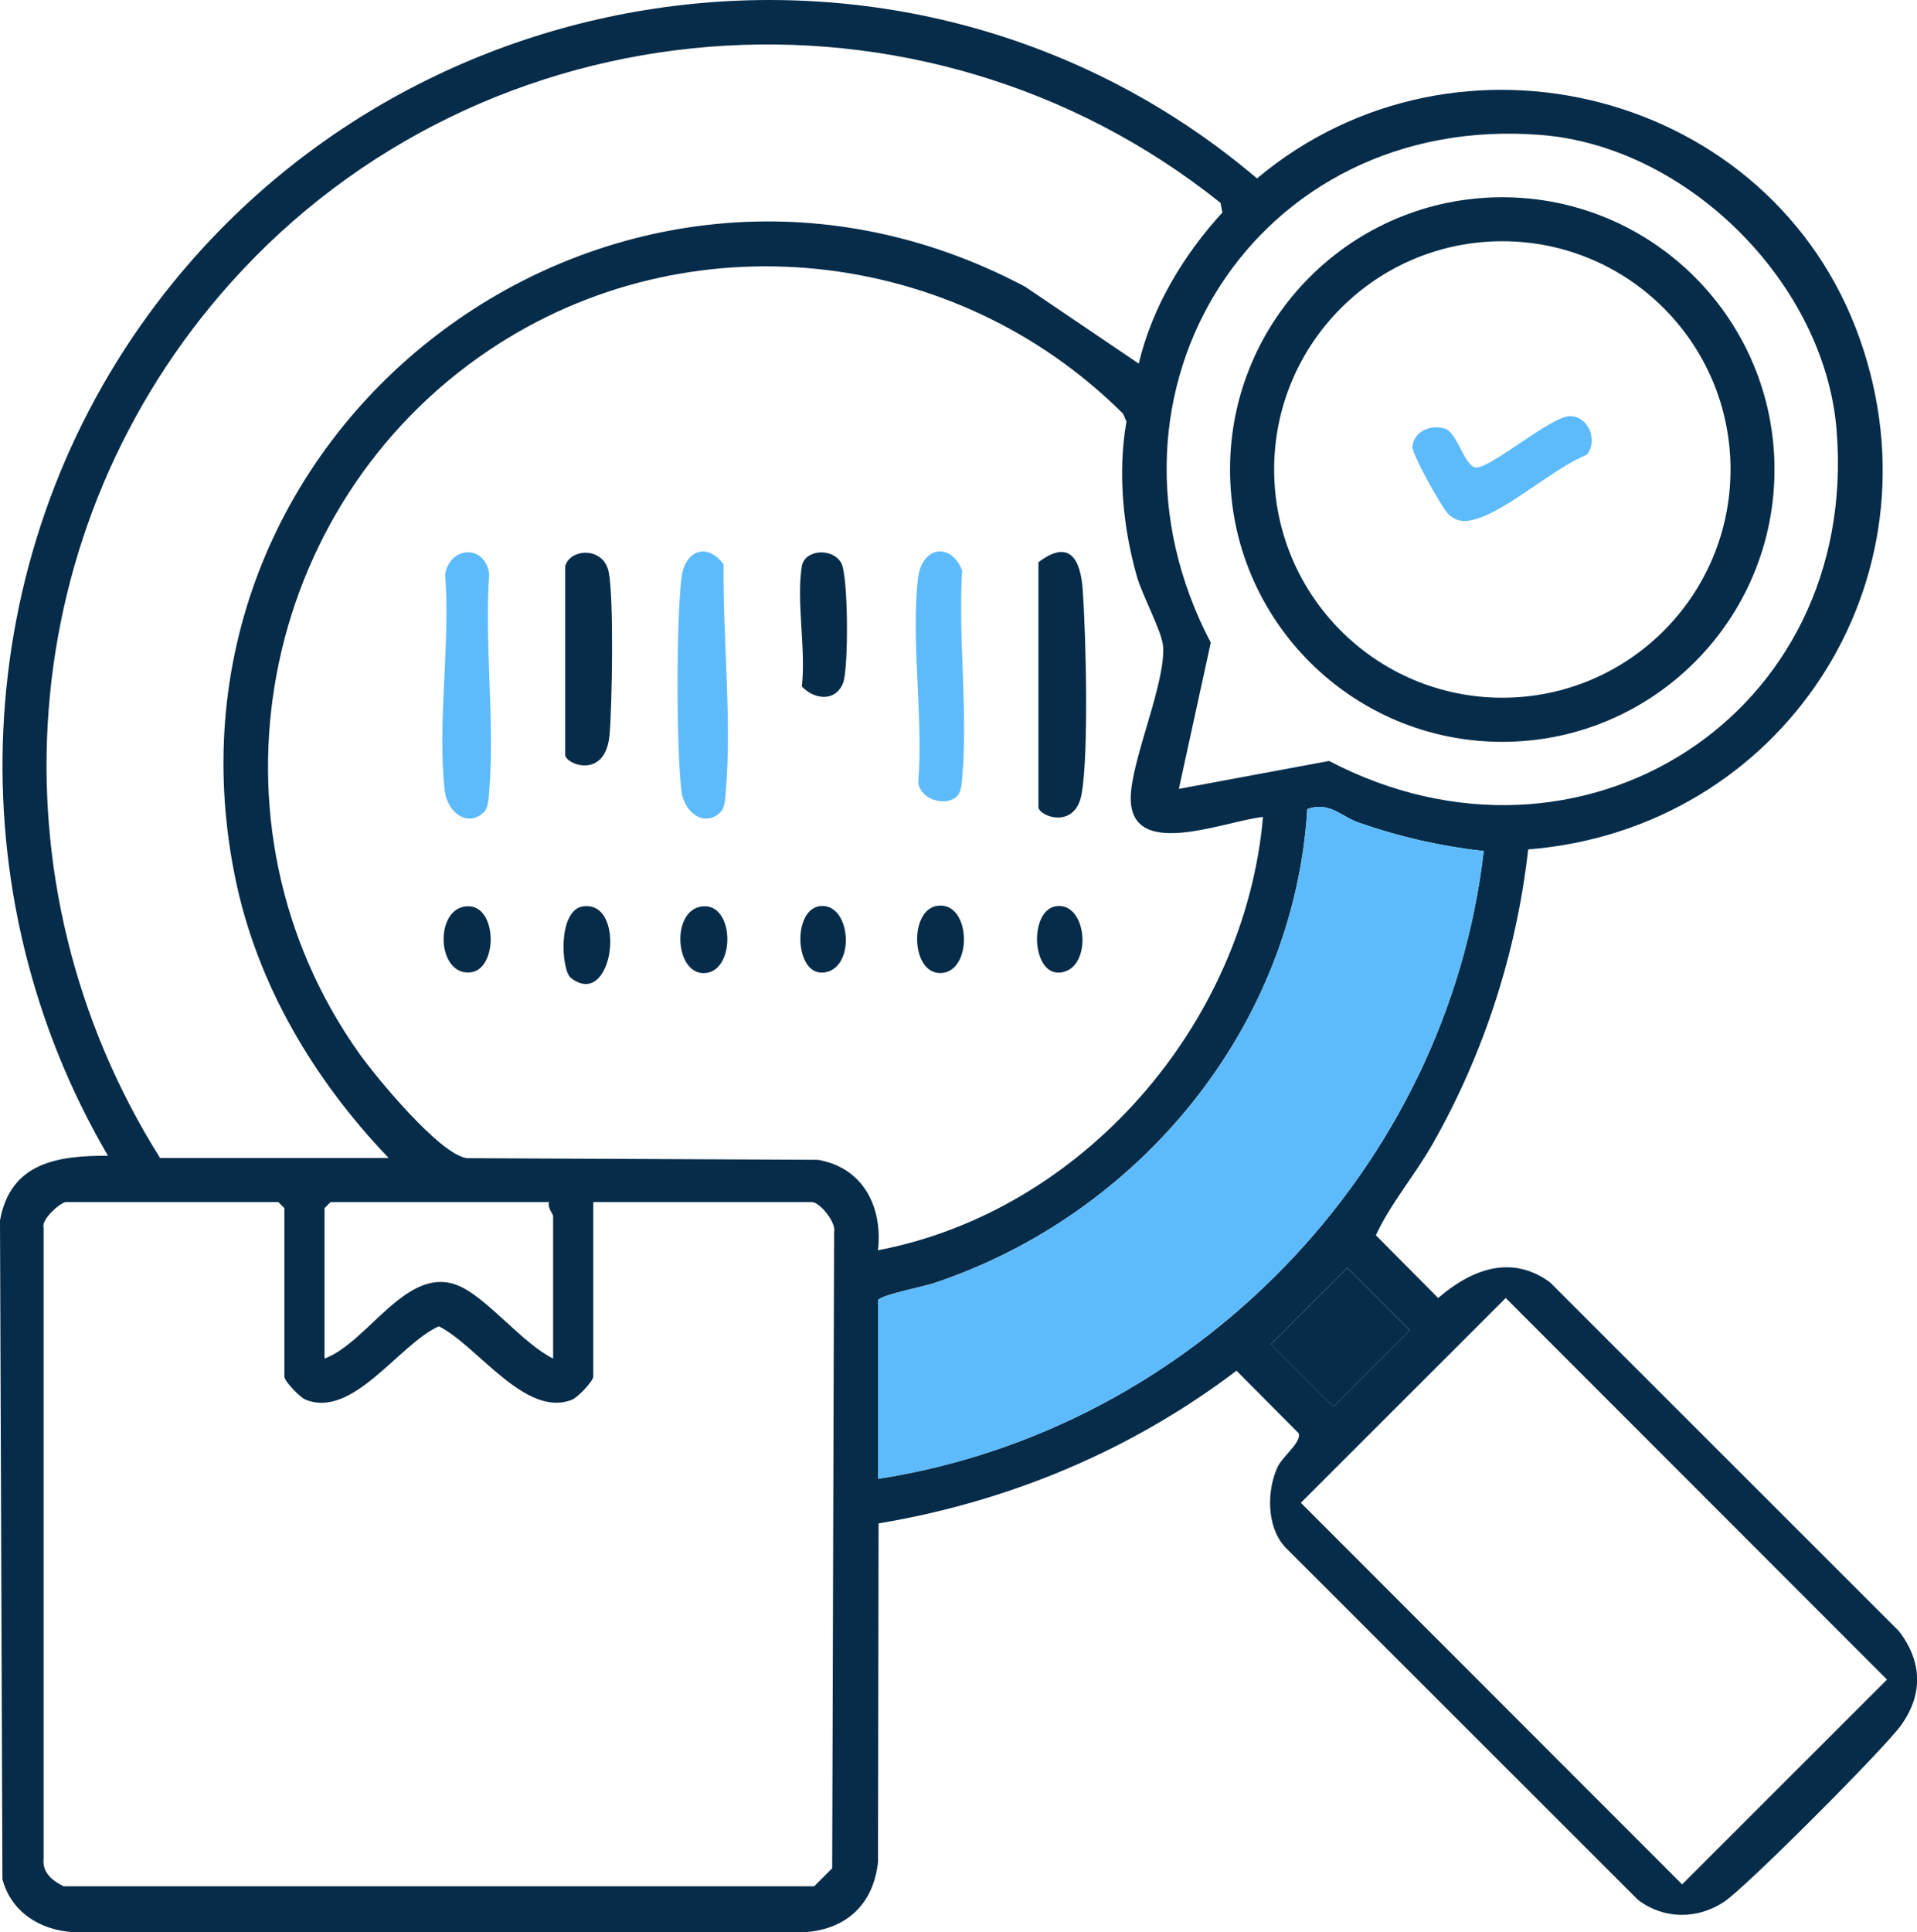
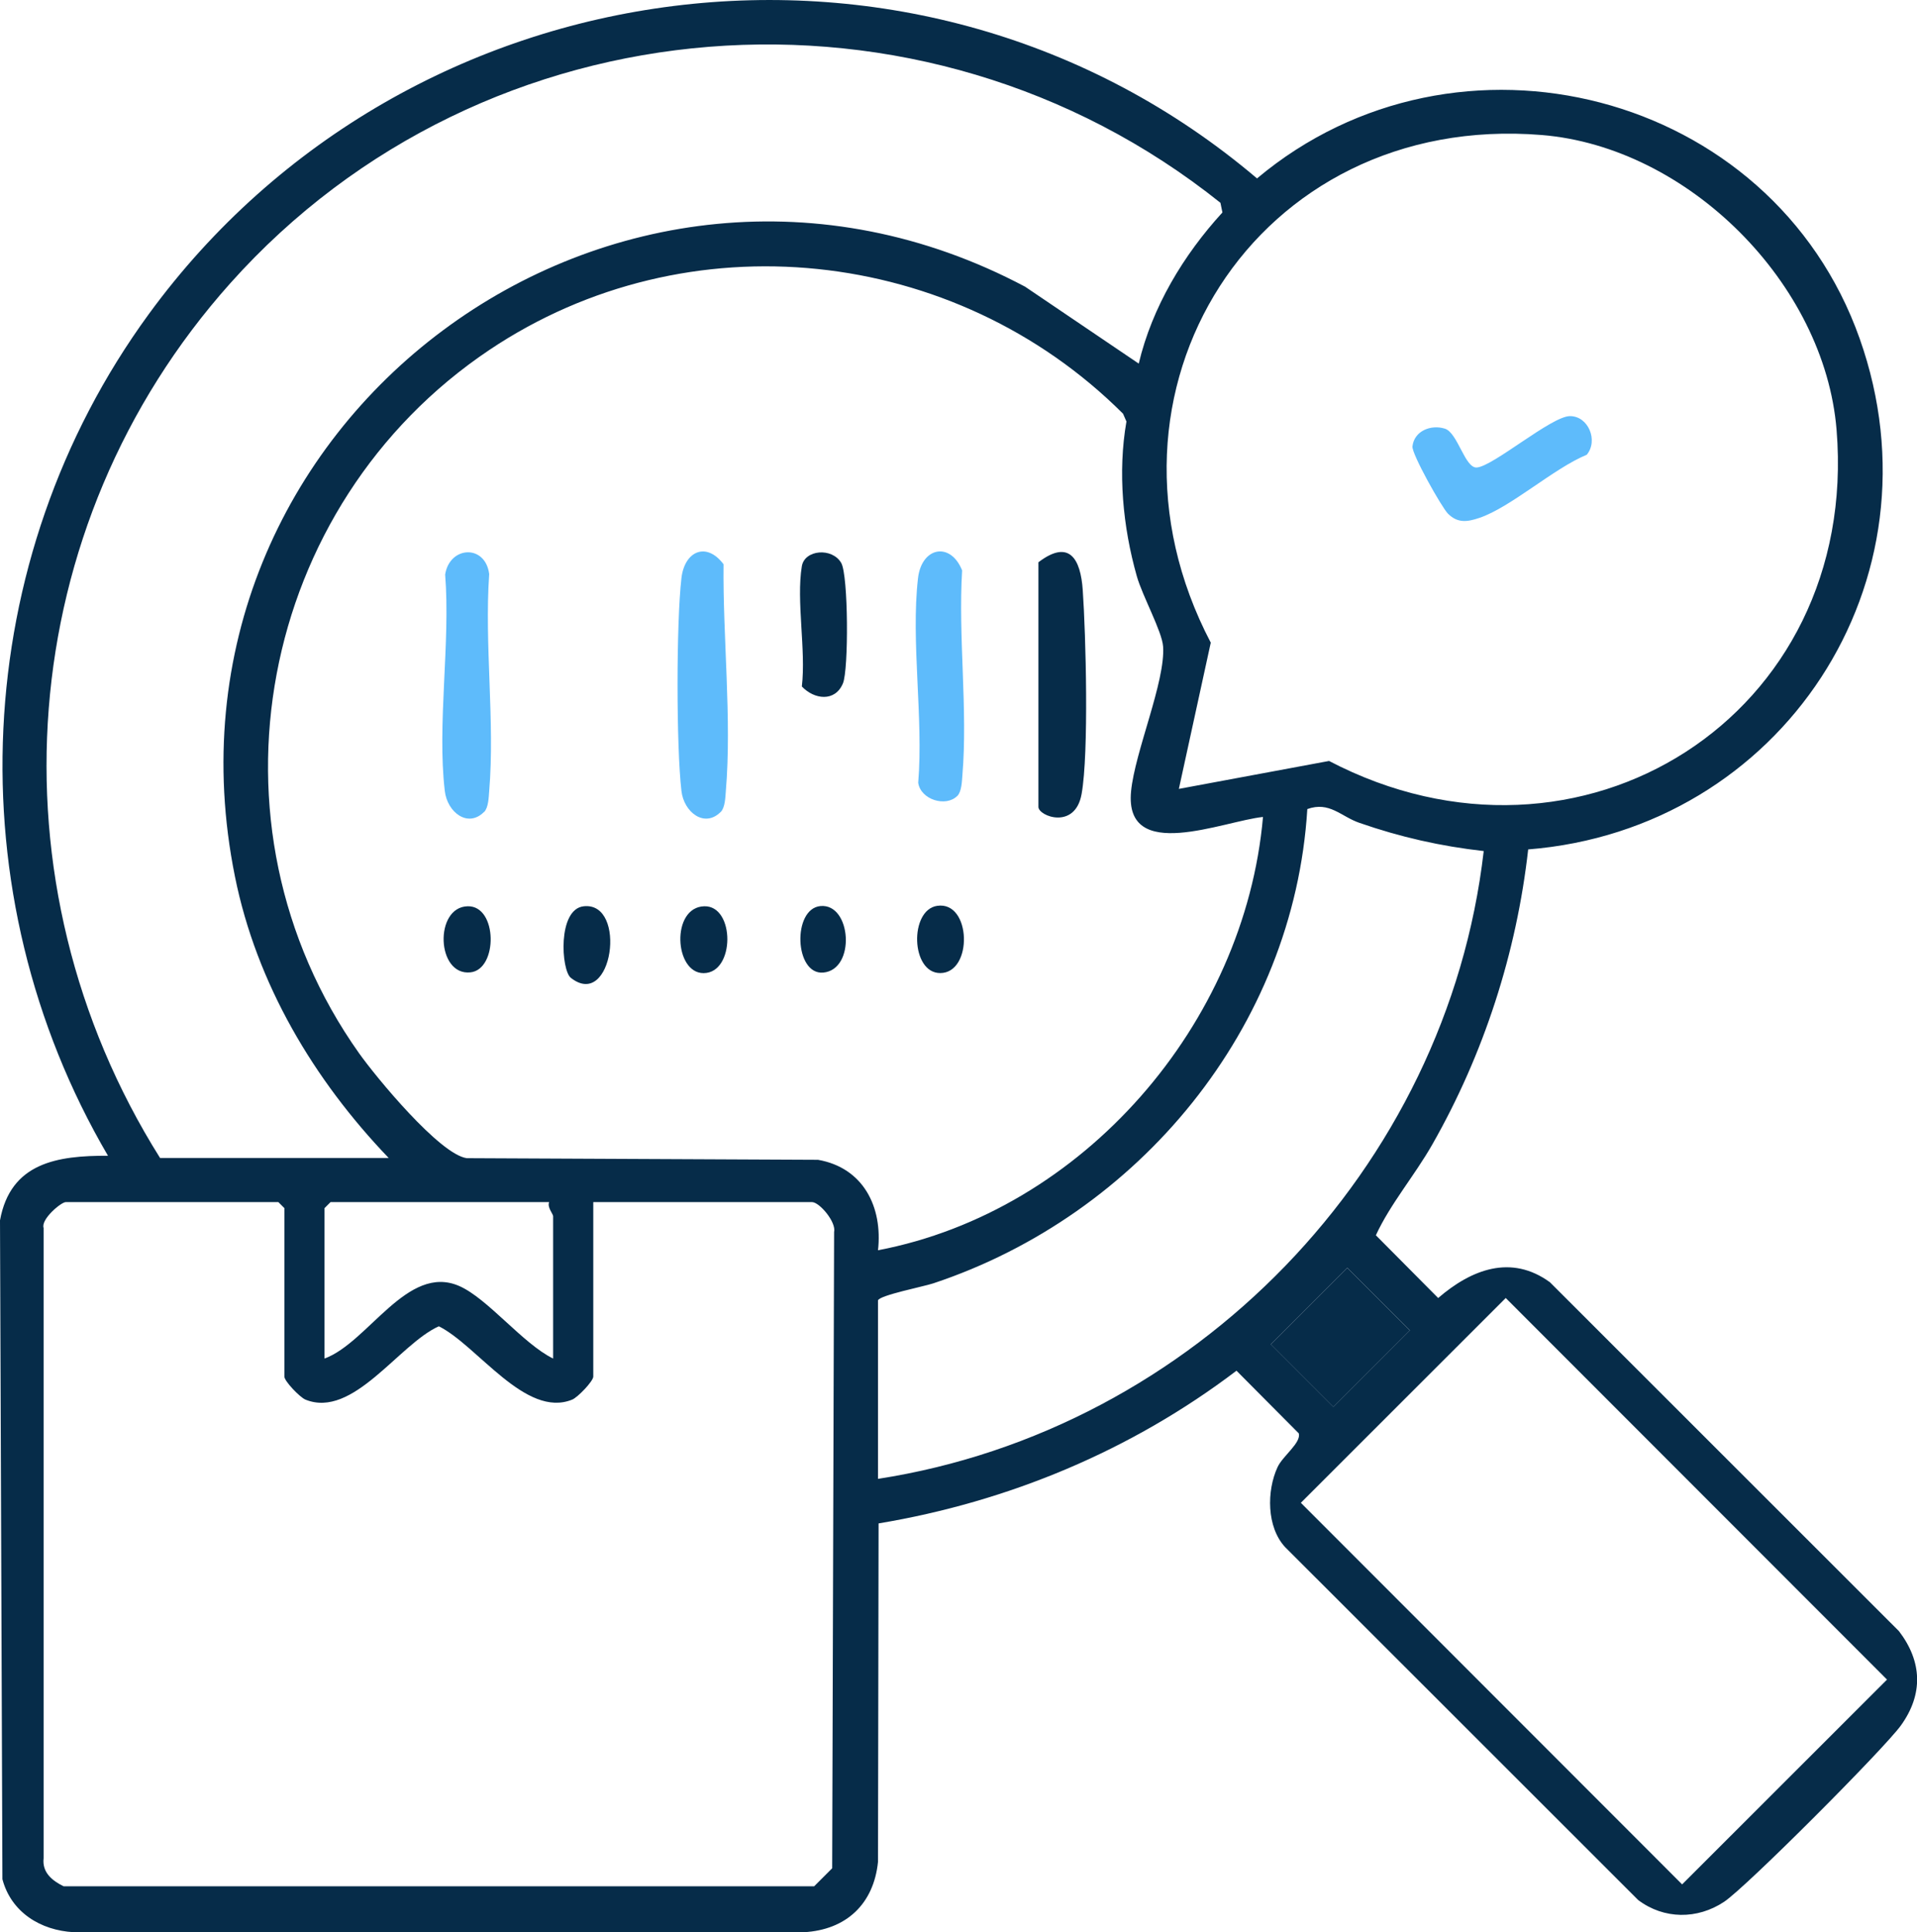
<svg xmlns="http://www.w3.org/2000/svg" id="Calque_1" viewBox="0 0 269.84 271.94">
  <defs>
    <style>.cls-1{fill:#5ebbfb;}.cls-2{fill:#062c49;}</style>
  </defs>
  <path class="cls-2" d="M215.11,119.53c-1.64,14.59-6.25,28.82-13.5,41.54-2.49,4.37-5.91,8.36-7.94,12.77l8.77,8.83c4.64-4,10.25-6.21,15.73-2.22l49.13,49.1c3.28,4.29,3.44,8.88.27,13.28-2.37,3.28-21.73,22.71-24.88,24.81-3.76,2.5-8.47,2.49-12.1-.25l-49.7-49.67c-2.61-2.82-2.6-7.92-1.06-11.25.73-1.58,3.34-3.41,2.99-4.75l-8.77-8.82c-14.76,11.21-32.07,18.44-50.38,21.49l-.08,47.62c-.6,5.95-4.49,9.58-10.42,9.91H10.38c-4.66-.25-8.81-2.8-10.04-7.46l-.34-92.72c1.48-8.13,8.09-9.12,15.2-9.09C-6.45,125.69-4.33,78.82,20.94,44.21,57.4-5.73,129.52-15.13,176.94,25.11c28.15-23.61,72.48-12.35,84.83,22.54,12.09,34.13-10.99,69.05-46.67,71.89ZM22.53,162.96h32.18c-10.55-11-18.6-24.53-21.64-39.61C20.17,59.43,87,9.96,144.3,40.35l15.99,10.82c1.89-7.96,6.29-15.27,11.78-21.27l-.28-1.36C129.82-5.01,68.23-.23,32.41,39.87,1.85,74.08-1.86,124.15,22.53,162.96ZM165.94,111.02l21.14-3.93c35.32,18.47,74.72-6.31,71.44-46.59-1.68-20.61-20.89-39.81-41.5-41.5-40.24-3.28-65.06,36.19-46.59,71.44l-4.49,20.58ZM177.79,114.97c-5.55.56-19.55,6.59-18.58-3.6.53-5.57,4.85-15.46,4.51-20.39-.15-2.13-2.93-7.15-3.7-9.89-1.97-6.95-2.7-14.65-1.46-21.77l-.48-1.1c-23.67-23.61-61.26-27.7-89.2-8.97-32.53,21.81-41.18,66.76-18.34,98.97,2.39,3.37,11.36,14.25,15.16,14.77l49.45.23c6.37,1.12,9.12,6.63,8.44,12.73,28.88-5.52,51.62-31.84,54.19-60.97ZM123.59,183v25.12c44.41-6.87,80.1-43.64,85.26-88.35-6.06-.68-11.75-1.97-17.5-3.97-2.61-.9-4.21-3.06-7.33-1.94-1.89,30.79-23.73,57.14-52.66,66.75-1.4.46-7.54,1.67-7.77,2.39ZM83.51,169.17v24.56c0,.64-2.18,2.92-2.97,3.24-6.56,2.67-13.36-7.64-18.77-10.32-5.62,2.51-12.08,13.04-18.77,10.32-.79-.32-2.97-2.6-2.97-3.24v-23.71l-.85-.85H9.27c-.68,0-3.55,2.44-3.13,3.64v88.7c-.23,2.01,1.21,3.16,2.82,3.95h105.64s2.54-2.54,2.54-2.54l.27-89.53c.33-1.39-2.05-4.22-3.12-4.22h-30.77ZM77.3,169.17h-30.77l-.85.85v21.17c6.17-2.26,11.66-13.4,18.96-10.21,4.01,1.75,8.96,8.13,13.22,10.21v-20.04c0-.3-.87-1.26-.56-1.98ZM189.65,178.43l-10.76,10.76,8.8,8.8,10.76-10.76-8.8-8.8ZM211.95,182.67l-28.84,28.82,53.67,53.7,28.84-28.82-53.67-53.7Z" />
-   <path class="cls-1" d="M123.59,183c.23-.72,6.37-1.93,7.77-2.39,28.93-9.61,50.77-35.95,52.66-66.75,3.11-1.12,4.72,1.04,7.33,1.94,5.75,1.99,11.43,3.29,17.5,3.97-5.16,44.71-40.85,81.48-85.26,88.35v-25.12Z" />
  <rect class="cls-2" x="181.06" y="181.99" width="15.22" height="12.45" transform="translate(-77.83 188.54) rotate(-45)" />
  <path class="cls-2" d="M146.18,79.12c4.34-3.3,5.93-.47,6.23,3.93.44,6.35.87,22.92-.16,28.68-.91,5.11-6.08,3.13-6.08,1.83v-34.44Z" />
  <path class="cls-1" d="M101.44,114.27c-2.27,2.27-5.17.06-5.52-2.96-.73-6.29-.73-23.65,0-29.95.44-3.82,3.52-5.16,5.93-1.95-.12,10.16,1.17,21.83.32,31.91-.07.88-.1,2.32-.72,2.95Z" />
  <path class="cls-1" d="M68.13,114.27c-2.27,2.27-5.17.06-5.52-2.96-1.1-9.38.81-20.85.05-30.46.63-4.02,5.66-4.29,6.2-.06-.69,9.89.82,20.77,0,30.54-.07.88-.1,2.32-.72,2.95Z" />
  <path class="cls-1" d="M134.75,112.01c-1.63,1.63-5.17.51-5.5-1.85.75-9.11-1.05-19.9-.03-28.79.51-4.4,4.57-5.18,6.21-1.1-.57,9.33.81,19.6.04,28.8-.07.88-.1,2.32-.72,2.95Z" />
-   <path class="cls-2" d="M79.56,79.68c.7-2.52,5.3-2.75,6.09.69s.51,19.05.15,23.05c-.58,6.38-6.24,4.14-6.24,2.8v-26.54Z" />
  <path class="cls-2" d="M112.87,79.68c.39-2.33,4.26-2.66,5.54-.46,1.01,1.73,1.06,15.04.24,16.96-1.11,2.64-4.04,2.27-5.78.43.6-5.14-.81-12.04,0-16.94Z" />
  <path class="cls-2" d="M82.17,127.54c6.18-.66,4.06,14.7-1.82,10.07-1.36-1.07-1.9-9.67,1.82-10.07Z" />
  <path class="cls-2" d="M131.91,127.48c4.83-.73,5.08,9.45.44,9.46-4.16.01-4.36-8.87-.44-9.46Z" />
  <path class="cls-2" d="M99.14,127.54c4.33-.1,4.35,9.4-.1,9.41-4.15.01-4.61-9.29.1-9.41Z" />
  <path class="cls-2" d="M65.83,127.54c4.22-.1,4.28,8.89.39,9.3-4.81.51-5.12-9.19-.39-9.3Z" />
  <path class="cls-2" d="M115.5,127.51c4.35-.39,4.99,8.95.39,9.36-4.07.36-4.39-9-.39-9.36Z" />
-   <path class="cls-2" d="M148.81,127.51c4.35-.39,4.99,8.95.39,9.36-4.07.36-4.39-9-.39-9.36Z" />
-   <path class="cls-2" d="M249.78,66.08c0,21.17-17.16,38.32-38.32,38.32s-38.32-17.16-38.32-38.32,17.16-38.32,38.32-38.32,38.32,17.16,38.32,38.32ZM243.59,66.07c0-17.74-14.38-32.12-32.12-32.12s-32.12,14.38-32.12,32.12,14.38,32.12,32.12,32.12,32.12-14.38,32.12-32.12Z" />
  <path class="cls-1" d="M223.35,64c-4.63,1.9-10.68,7.38-15.1,8.88-1.72.58-3.06.77-4.43-.59-.89-.89-5.11-8.4-5-9.46.23-2.18,2.59-3.12,4.55-2.51,1.83.56,2.83,5.62,4.52,5.47,2.34-.2,10.49-7.21,13.09-7.23s4.03,3.45,2.37,5.44Z" />
</svg>